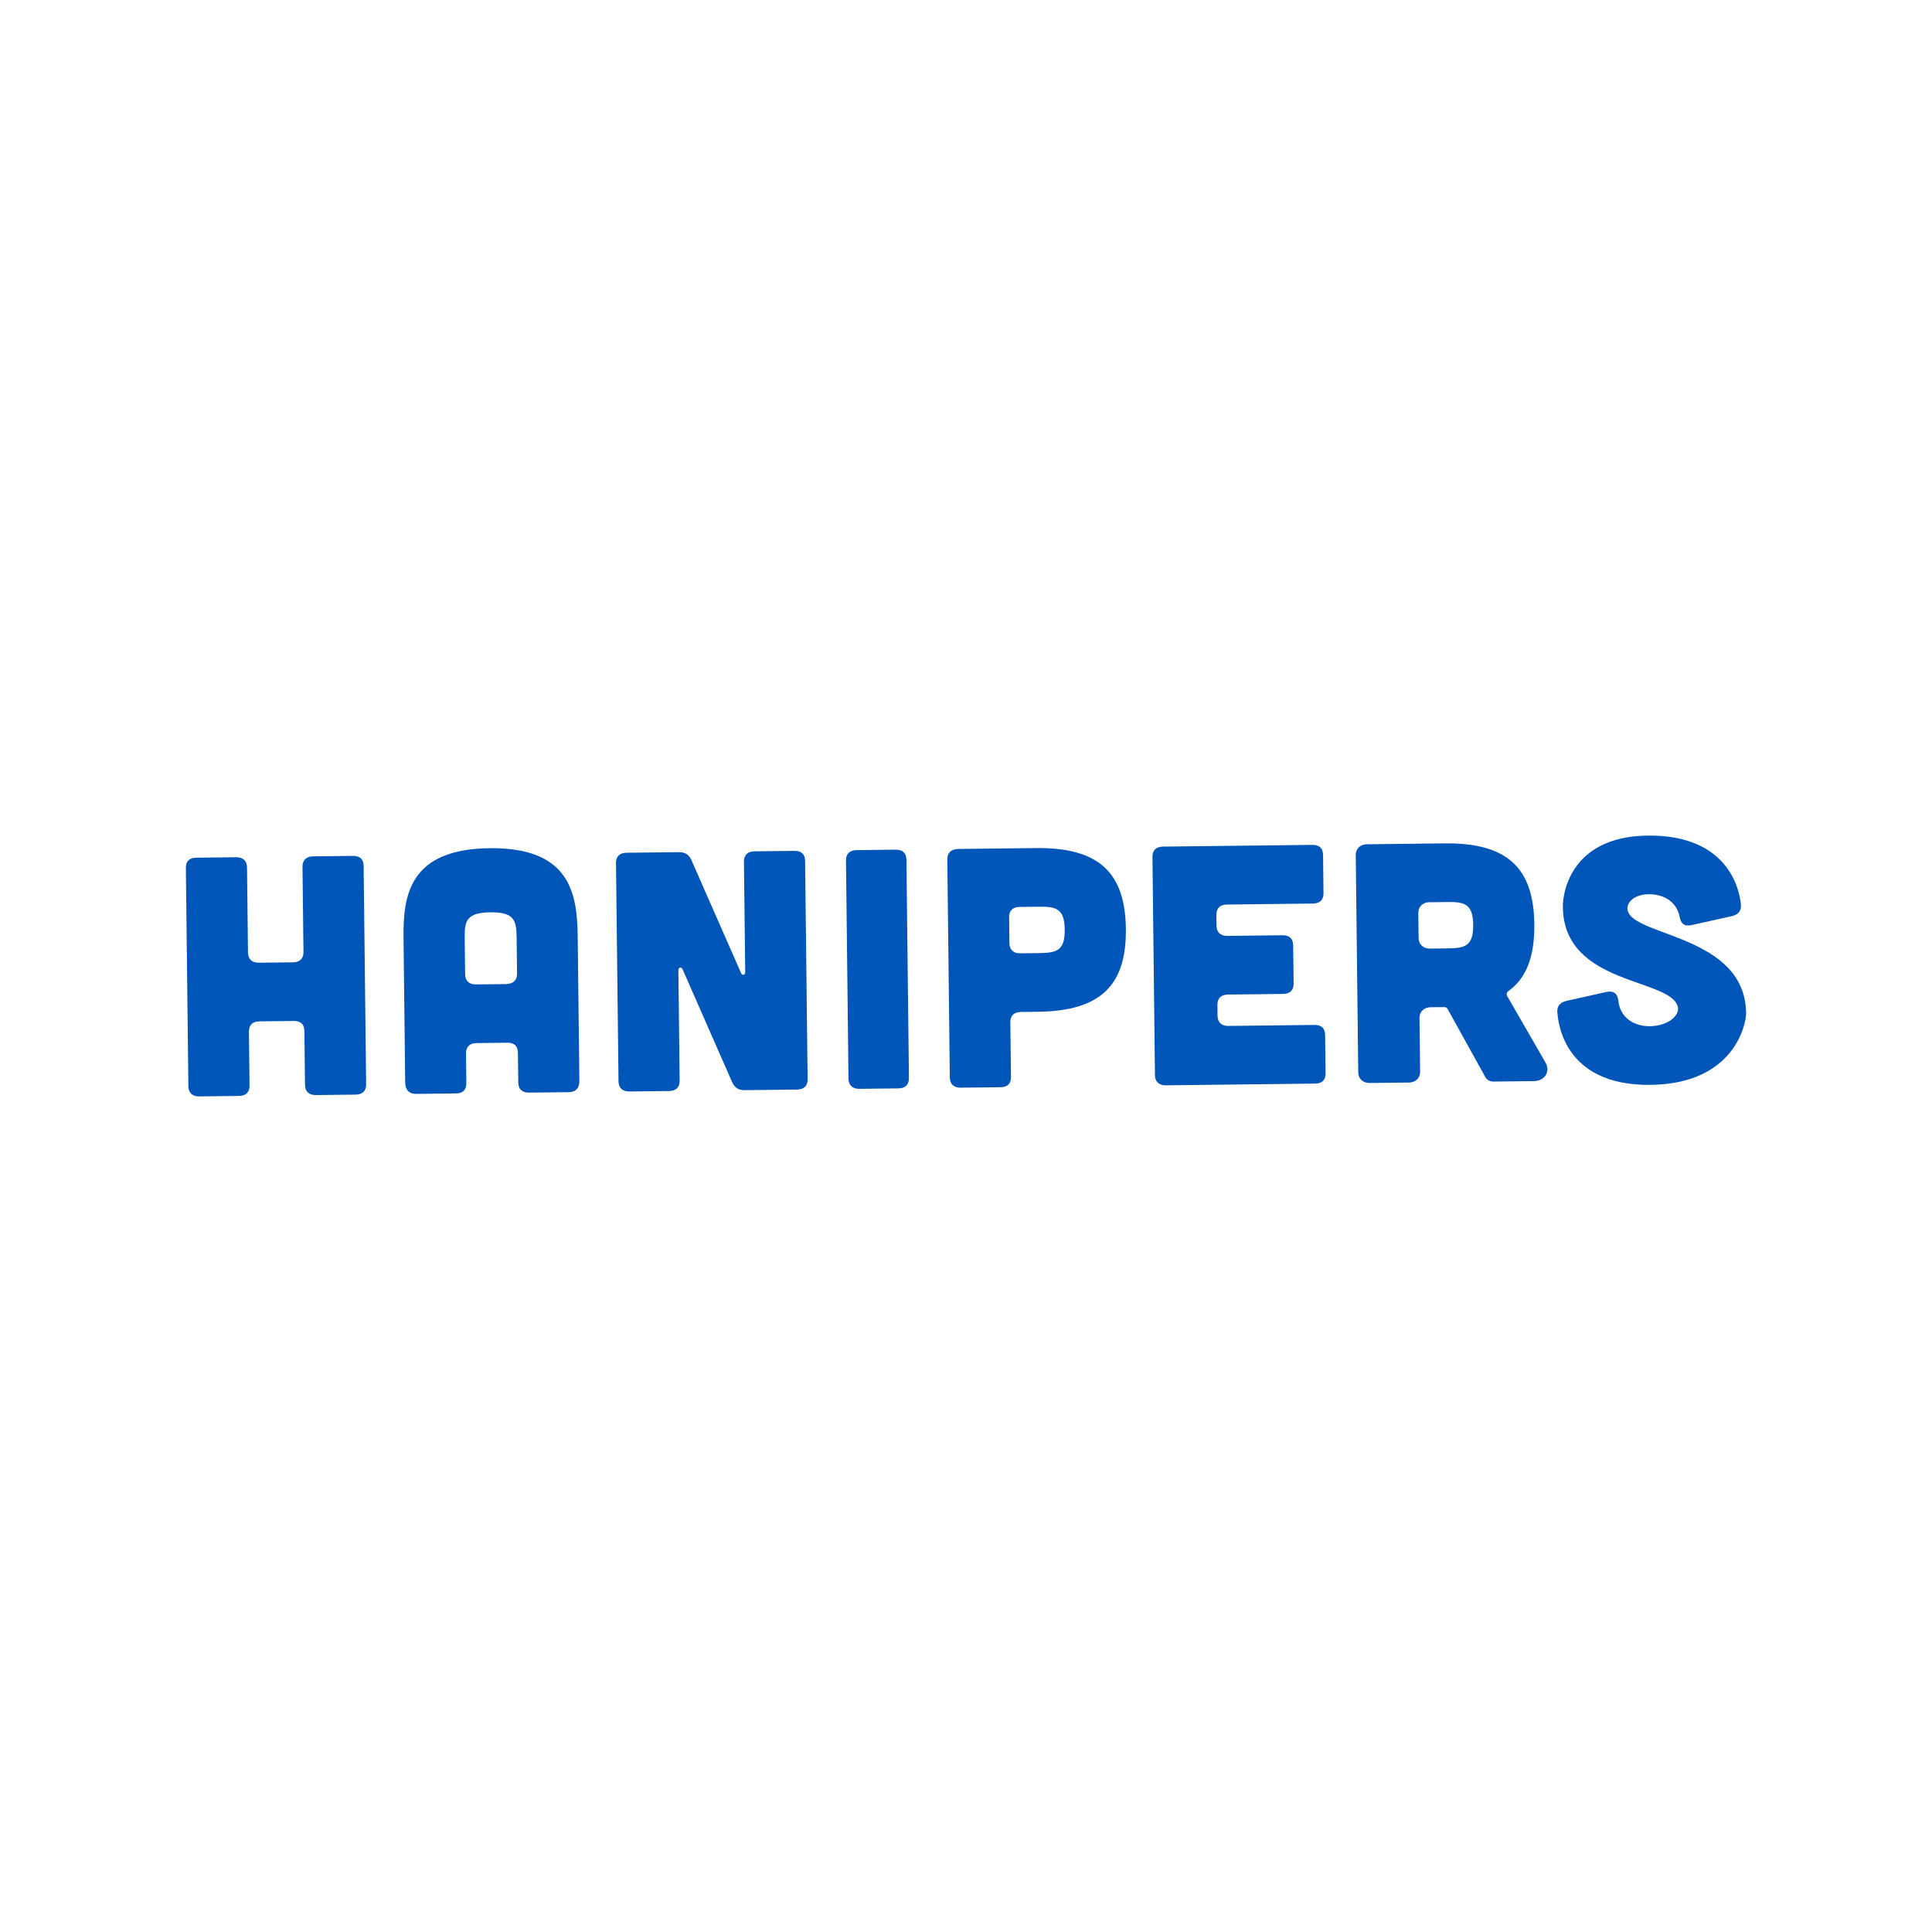
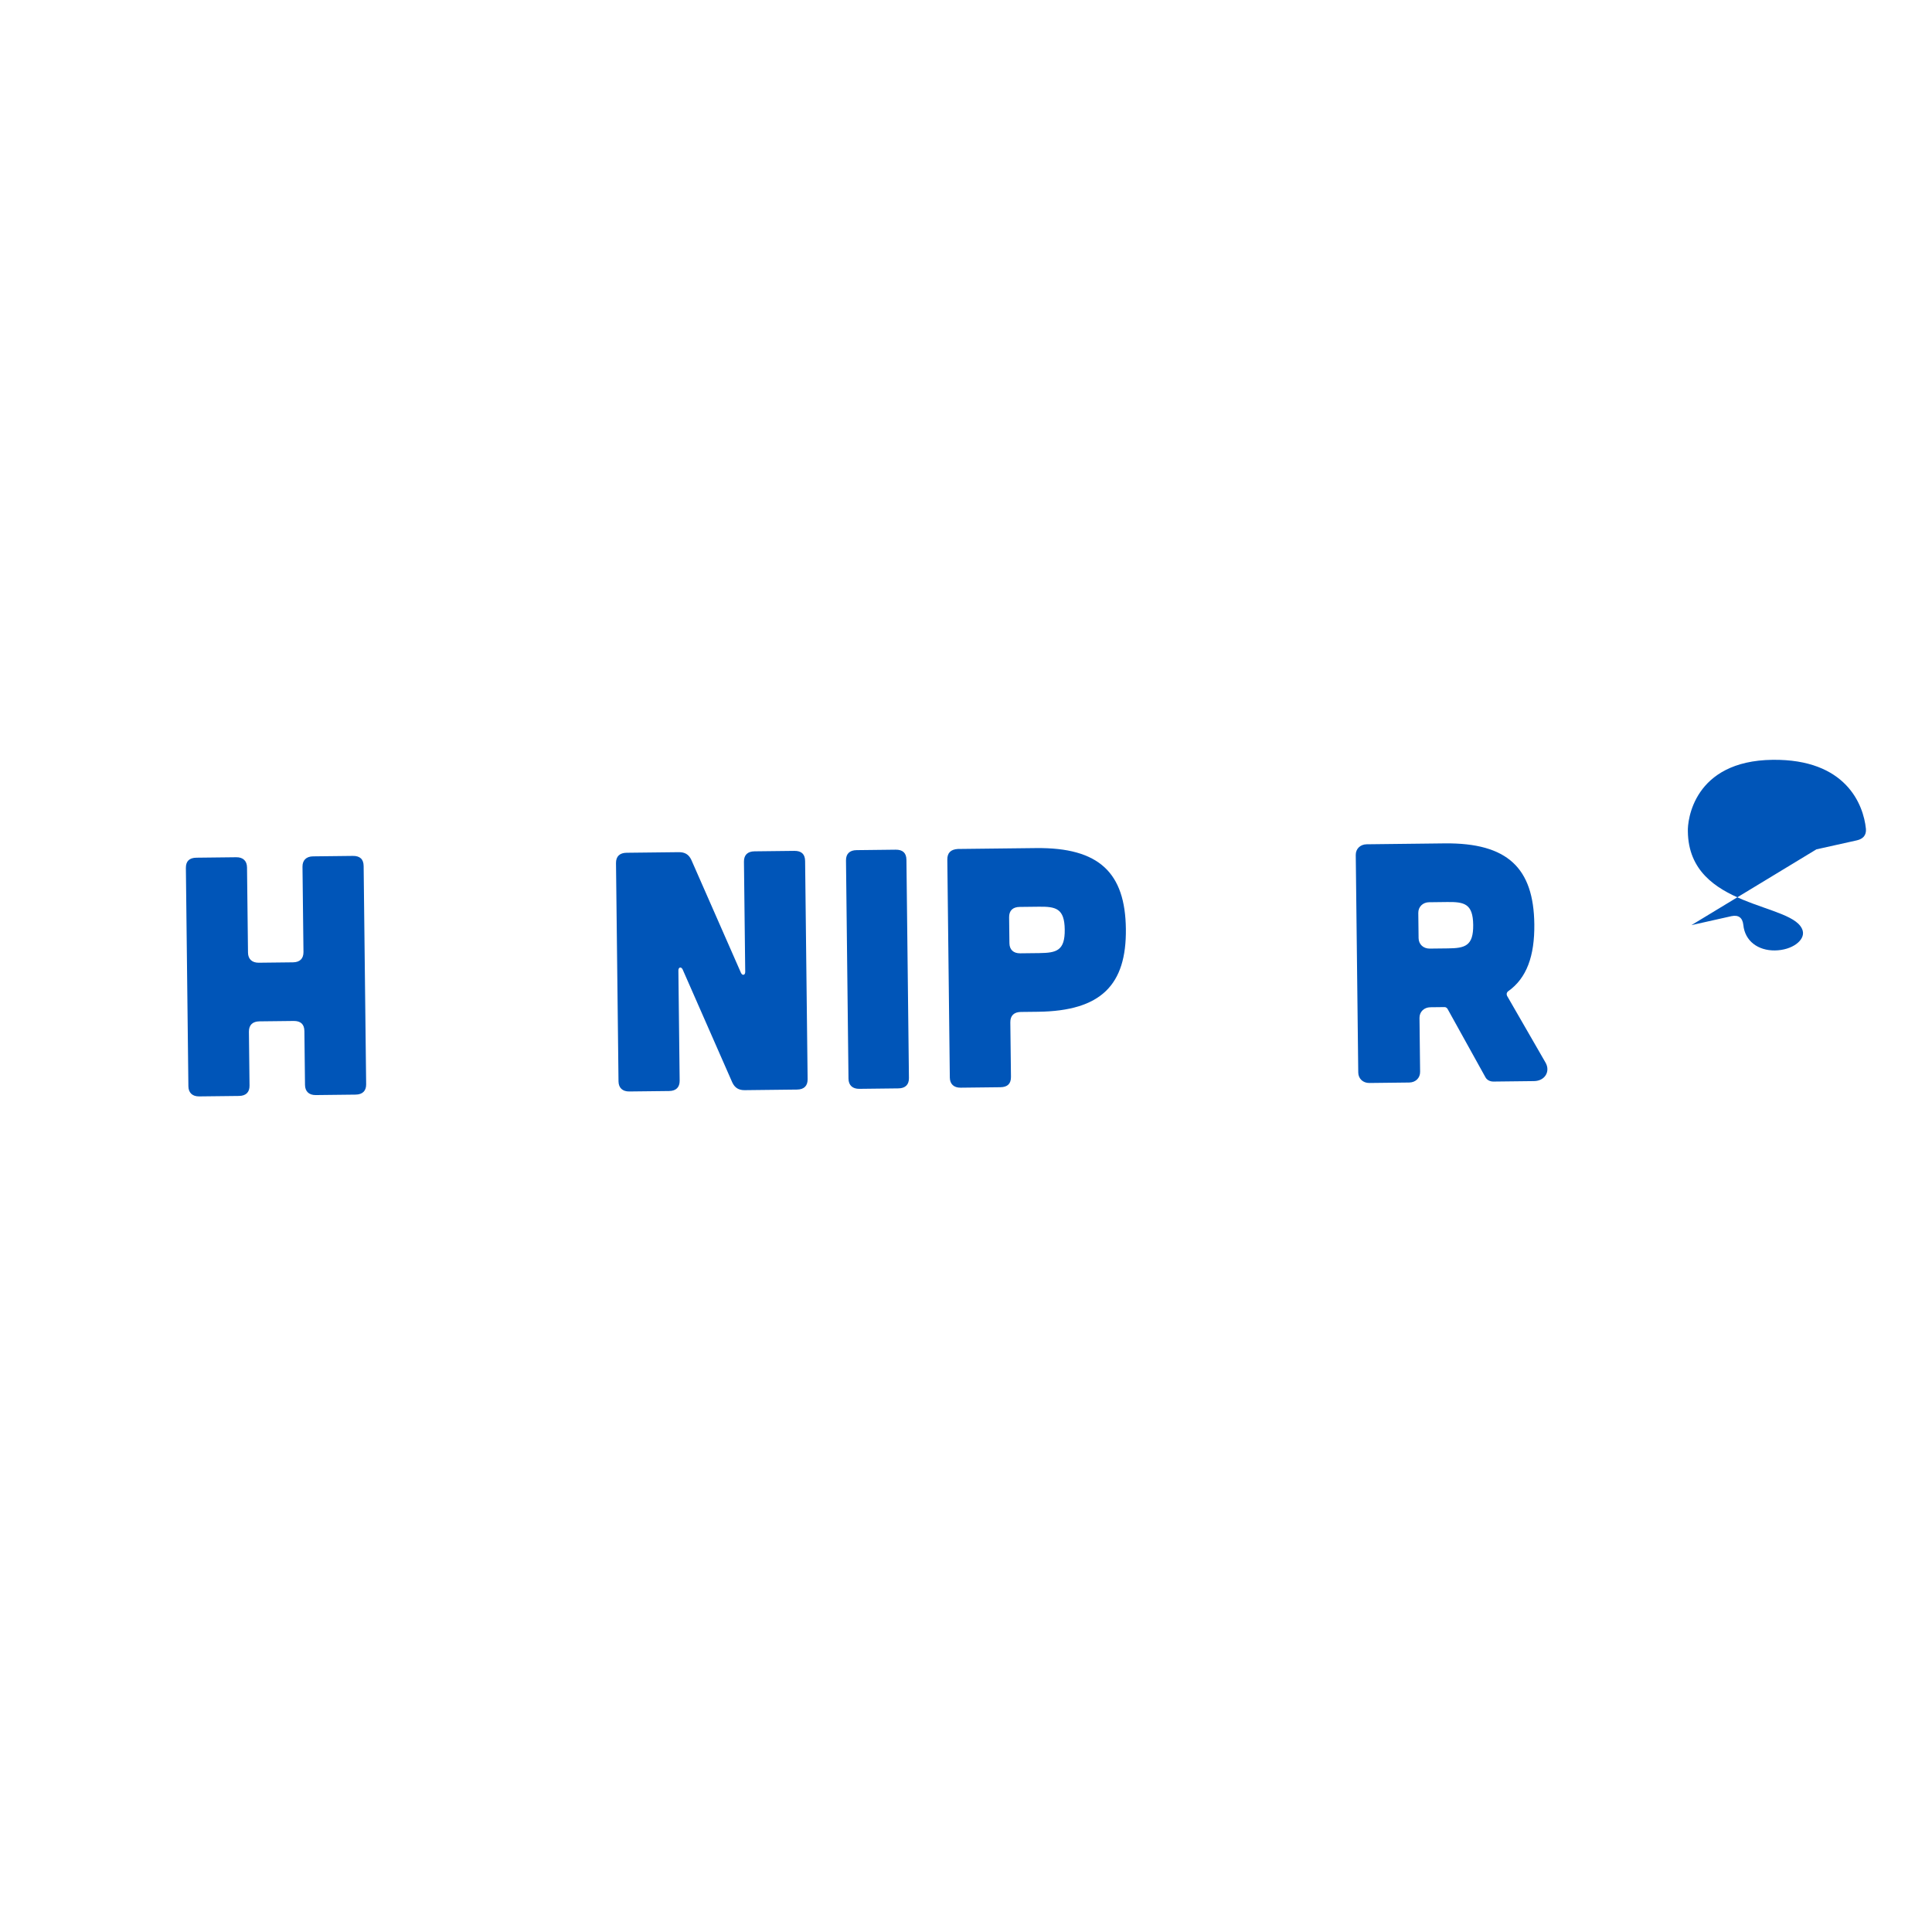
<svg xmlns="http://www.w3.org/2000/svg" id="Layer_1" version="1.1" viewBox="0 0 1692.29 1692.29">
  <defs>
    <style>
      .st0 {
        fill: #0055b8;
      }
    </style>
  </defs>
-   <path class="st0" d="M1481.56,810.35c-6.2,1.27-9.35-1.39-10.35-7.36-2.32-12.21-12.69-19.86-27.33-19.7-12.14.13-19.54,7.09-18.22,13.95,4.63,23.25,103.02,21.53,103.81,90.22.1,8.96-9.89,61.95-83.67,62.8-65.4.74-79.88-40.3-81.7-63.59-.38-5.37,2.39-8.69,7.99-9.95l35.09-7.87c6.22-1.27,9.68,1.38,10.37,7.65,1.41,14.32,13.03,22.55,27.65,22.38,15.26-.18,26.37-8.97,24.42-17.02-6.21-25.32-99.86-18.56-100.65-87.26-.41-8.96,4.58-61.89,74.32-62.69,64.14-.73,79.54,39.12,81.66,60.6.37,5.37-2.4,8.69-7.98,9.95l-35.41,7.88Z" />
+   <path class="st0" d="M1481.56,810.35l35.09-7.87c6.22-1.27,9.68,1.38,10.37,7.65,1.41,14.32,13.03,22.55,27.65,22.38,15.26-.18,26.37-8.97,24.42-17.02-6.21-25.32-99.86-18.56-100.65-87.26-.41-8.96,4.58-61.89,74.32-62.69,64.14-.73,79.54,39.12,81.66,60.6.37,5.37-2.4,8.69-7.98,9.95l-35.41,7.88Z" />
  <path class="st0" d="M1353.75,930.71c4.45,7.71-.43,16.14-10.08,16.25l-35.5.41c-3.1.03-5.94-1.43-7.21-4.1l-33.07-59.66c-.63-.89-1.57-1.48-2.5-1.47l-12.46.14c-5.6.07-9.61,3.99-9.56,9.37l.54,47.19c.07,5.37-3.93,9.3-9.54,9.37l-34.88.4c-5.6.07-9.69-3.78-9.76-9.15l-2.19-190.56c-.06-5.38,3.95-9.3,9.55-9.37l68.2-.79c55.41-.63,78.09,21.81,78.66,70.8.31,27.78-6.64,47.27-23.01,58.81-1.23.91-1.52,2.41-.89,3.89l33.69,58.46ZM1251.88,790.28c-5.6.07-9.61,3.99-9.56,9.37l.26,22.11c.07,5.37,4.17,9.2,9.77,9.14l15.88-.18c14.95-.17,22.4-2.05,22.18-20.56-.21-18.53-7.7-20.23-22.65-20.06l-15.88.19Z" />
-   <path class="st0" d="M1149.47,740.07c6.22-.07,9.37,2.88,9.44,8.86l.38,33.45c.07,5.67-3,8.99-9.23,9.06l-75.35.87c-5.91.07-9.3,3.1-9.24,9.07l.11,9.56c.07,5.67,3.52,8.91,9.44,8.85l48.26-.56c6.22-.07,9.37,2.88,9.44,8.86l.39,33.45c.07,5.68-3.01,9-9.24,9.07l-48.26.56c-5.91.07-9.3,3.09-9.24,9.06l.11,9.56c.07,5.68,3.52,8.93,9.44,8.86l75.35-.87c6.22-.07,9.38,2.88,9.45,8.86l.38,33.45c.07,5.97-3,8.99-9.23,9.06l-130.77,1.51c-5.91.07-9.38-3.18-9.45-8.86l-2.19-191.16c-.07-5.98,3.32-9,9.24-9.07l130.77-1.5Z" />
  <path class="st0" d="M907.52,742.86c55.41-.64,78.1,21.81,78.66,70.79.57,48.98-21.61,71.93-77.01,72.58l-14.95.17c-5.91.07-9.31,3.1-9.25,9.07l.56,47.79c.07,5.98-3.01,8.99-9.24,9.07l-34.88.4c-5.91.07-9.37-3.18-9.44-8.86l-2.19-190.86c-.07-5.97,3-8.99,9.23-9.37l68.51-.78ZM910.45,834.83c14.95-.18,22.4-2.06,22.18-20.57-.21-18.52-7.7-20.23-22.65-20.05l-16.82.19c-5.91.07-9.31,3.09-9.25,9.07l.27,22.7c.07,5.68,3.53,8.93,9.45,8.86l16.82-.19Z" />
  <path class="st0" d="M784.53,744.26c6.22-.07,9.37,2.89,9.44,8.86l2.19,191.15c.07,5.68-3,9-9.23,9.07l-34.26.4c-5.91.07-9.38-3.18-9.45-8.86l-2.19-191.15c-.07-5.97,3.32-9,9.24-9.07l34.26-.4Z" />
  <path class="st0" d="M594.59,746.44c5.29-.06,8.74,1.99,10.97,6.75l43.49,98.98c1.26,2.68,3.75,2.05,3.71-.93l-1.11-96.47c-.07-5.98,3.33-9,9.25-9.07l34.88-.4c6.22-.08,9.37,2.88,9.44,8.86l2.2,191.16c.06,5.67-3.01,8.99-9.24,9.06l-45.78.52c-5.28.07-8.72-1.99-10.96-6.74l-43.49-98.99c-1.28-2.67-3.77-2.05-3.73.94l1.11,96.47c.06,5.68-3.01,9-9.24,9.07l-34.88.4c-5.91.07-9.38-3.18-9.44-8.85l-2.2-191.16c-.07-5.98,3.32-9,9.24-9.08l45.78-.52Z" />
-   <path class="st0" d="M507.51,946.38c.07,6.58-3,10.2-9.23,10.27l-34.87.4c-5.91.07-9.37-2.88-9.44-8.85l-.3-25.99c-.07-5.98-3.21-8.93-9.45-8.86l-26.78.31c-5.91.07-9.31,3.09-9.25,9.07l.3,25.99c.07,5.97-3.01,8.99-9.24,9.06l-34.88.4c-5.91.08-9.38-3.47-9.45-10.05l-1.46-126.64c-.43-37.62,5.33-77.72,75.4-78.52,70.04-.81,76.72,39.15,77.16,76.77l1.46,126.64ZM452.51,820.36c-.17-14.34-2.42-21.47-22.97-21.24-20.56.23-22.66,7.42-22.5,21.76l.37,32.55c.07,5.68,3.55,8.93,9.46,8.86l26.78-.31c6.22-.37,9.3-3.39,9.24-9.36l-.37-32.27Z" />
  <path class="st0" d="M206.93,750.88c5.91-.08,9.37,3.18,9.44,8.86l.86,74.68c.07,5.67,3.55,8.91,9.46,8.85l29.89-.34c6.24-.07,9.3-3.39,9.24-9.06l-.86-74.68c-.07-5.68,3.31-9.01,9.23-9.08l34.88-.4c6.22-.07,9.38,2.88,9.45,8.86l2.2,191.16c.07,5.67-3.02,9-9.25,9.07l-34.88.4c-5.91.07-9.36-3.18-9.43-8.85l-.54-47.2c-.07-5.97-3.21-8.93-9.45-8.86l-29.89.34c-5.91.07-9.31,3.1-9.25,9.07l.54,47.2c.07,5.67-3.01,8.99-9.24,9.07l-34.88.4c-5.91.07-9.37-3.19-9.44-8.86l-2.2-191.16c-.07-5.98,3.01-9,9.24-9.07l34.88-.4Z" />
</svg>